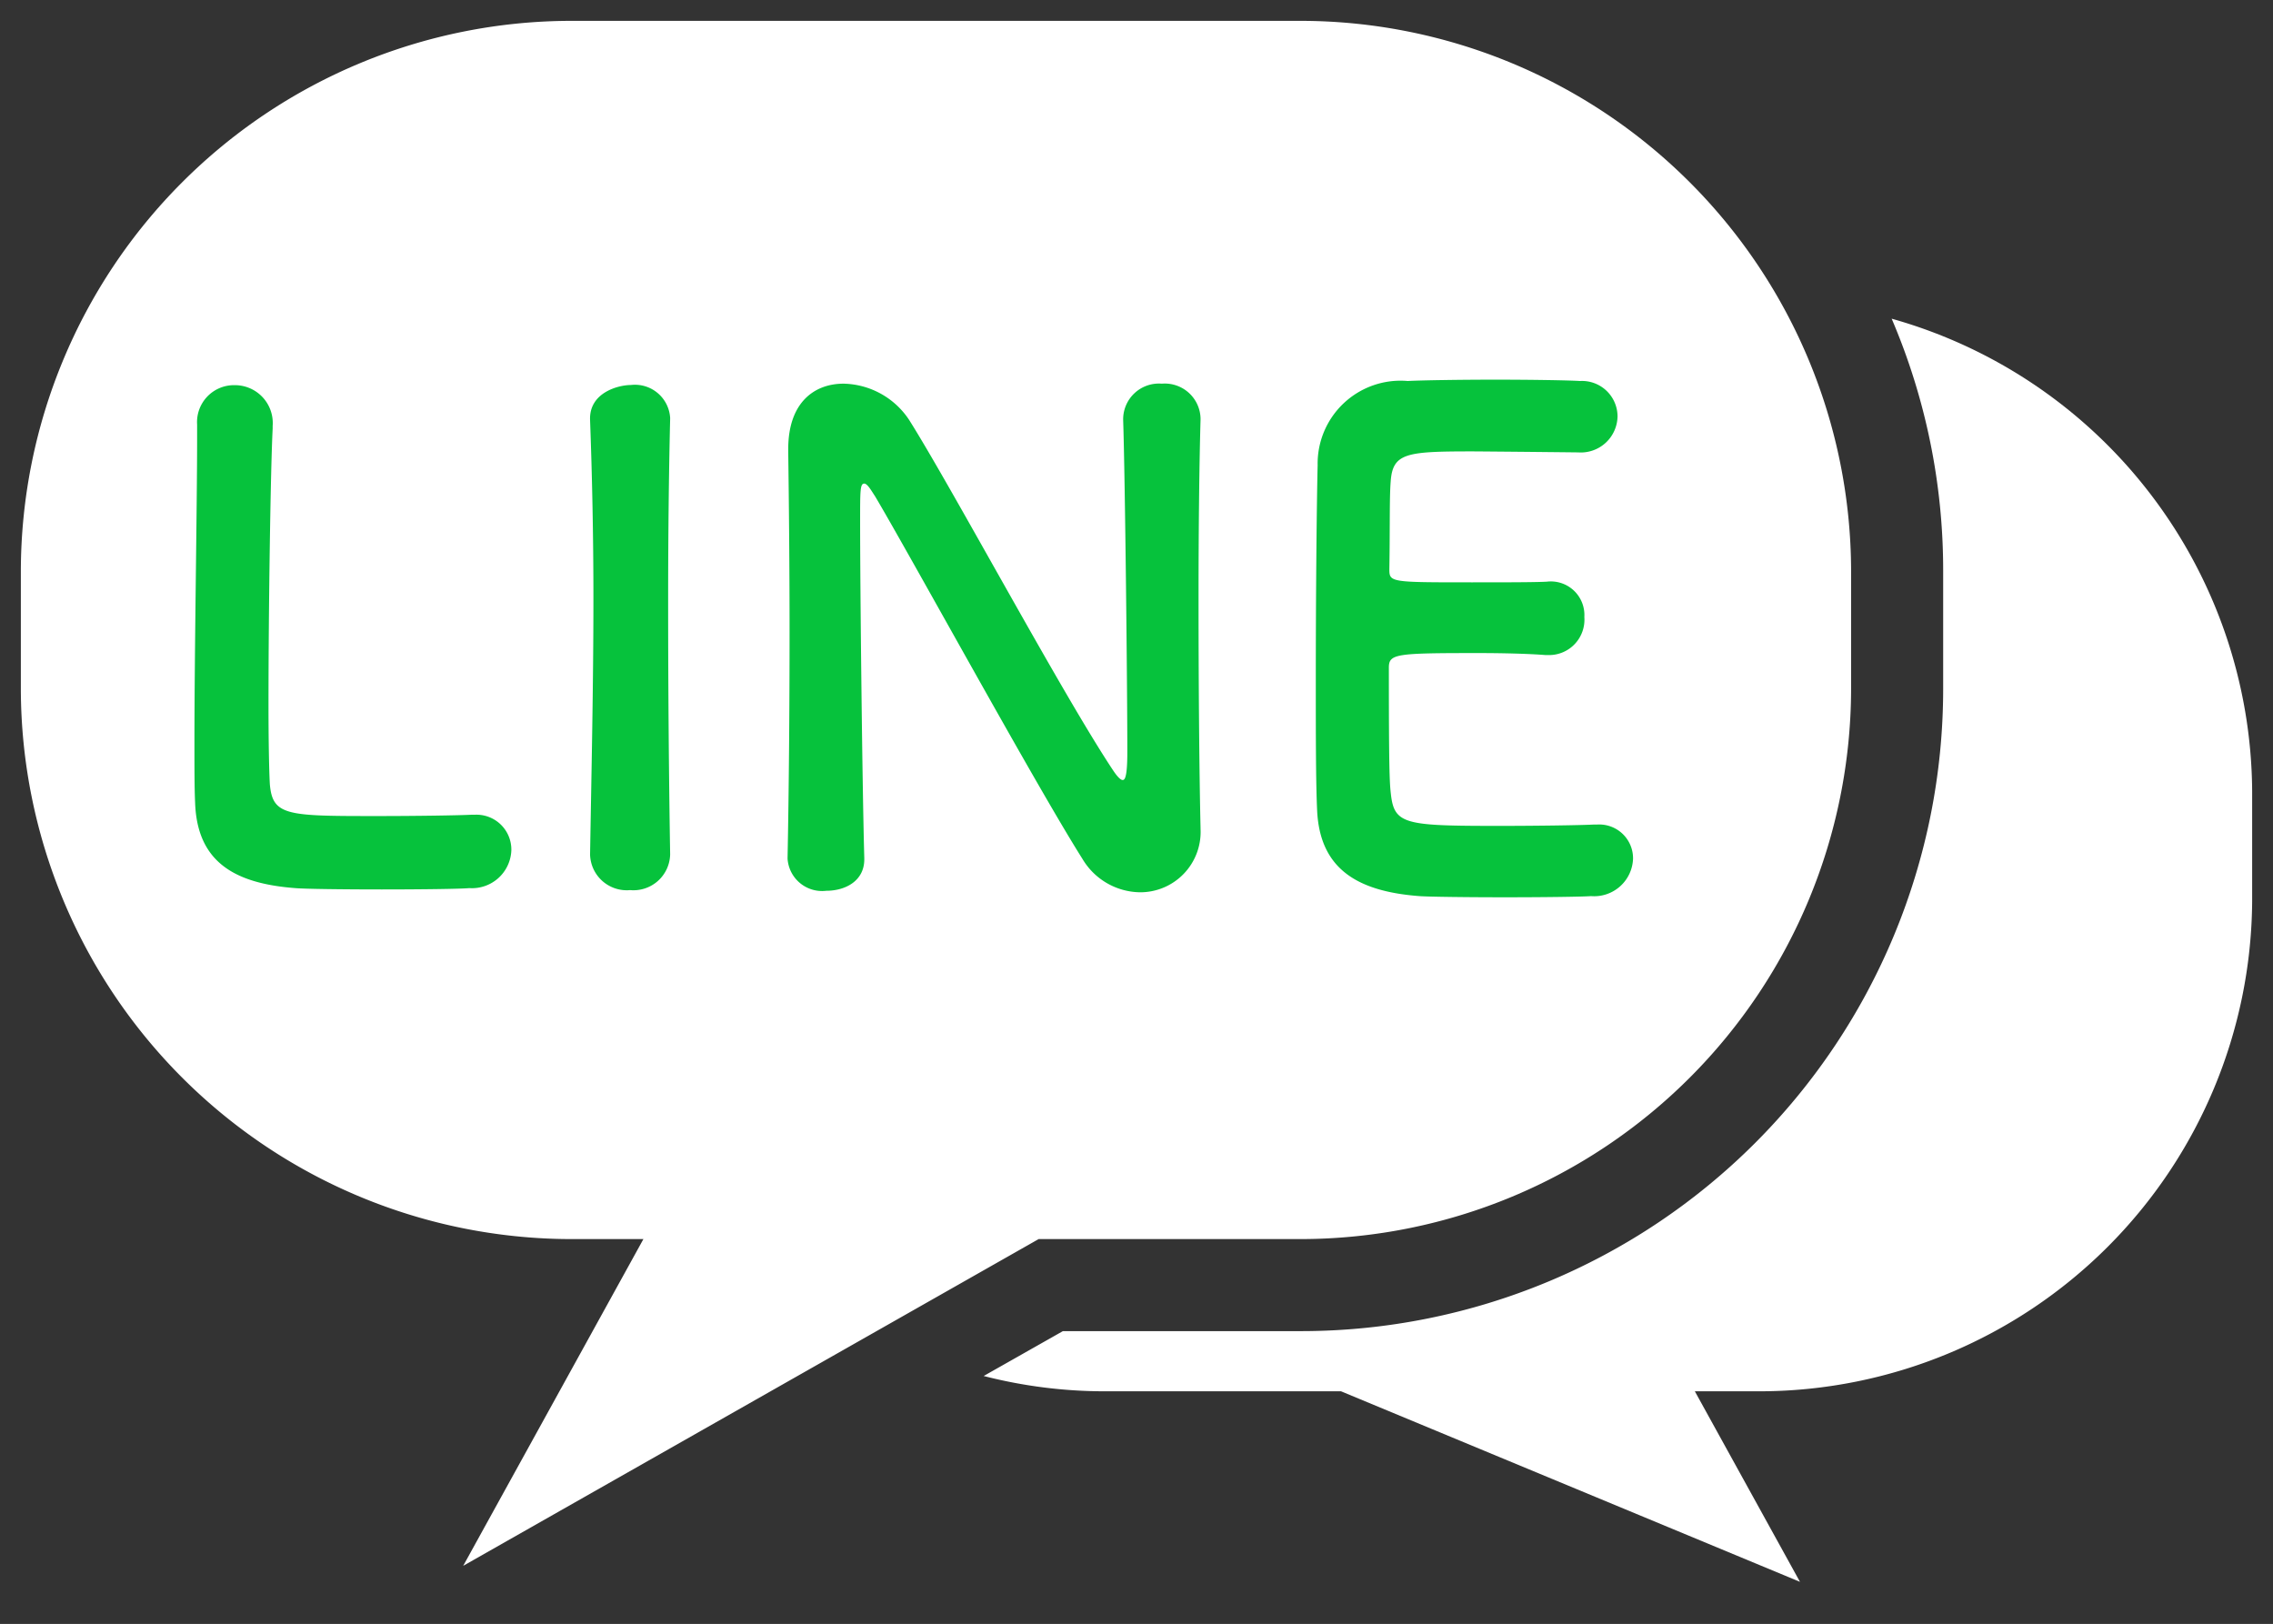
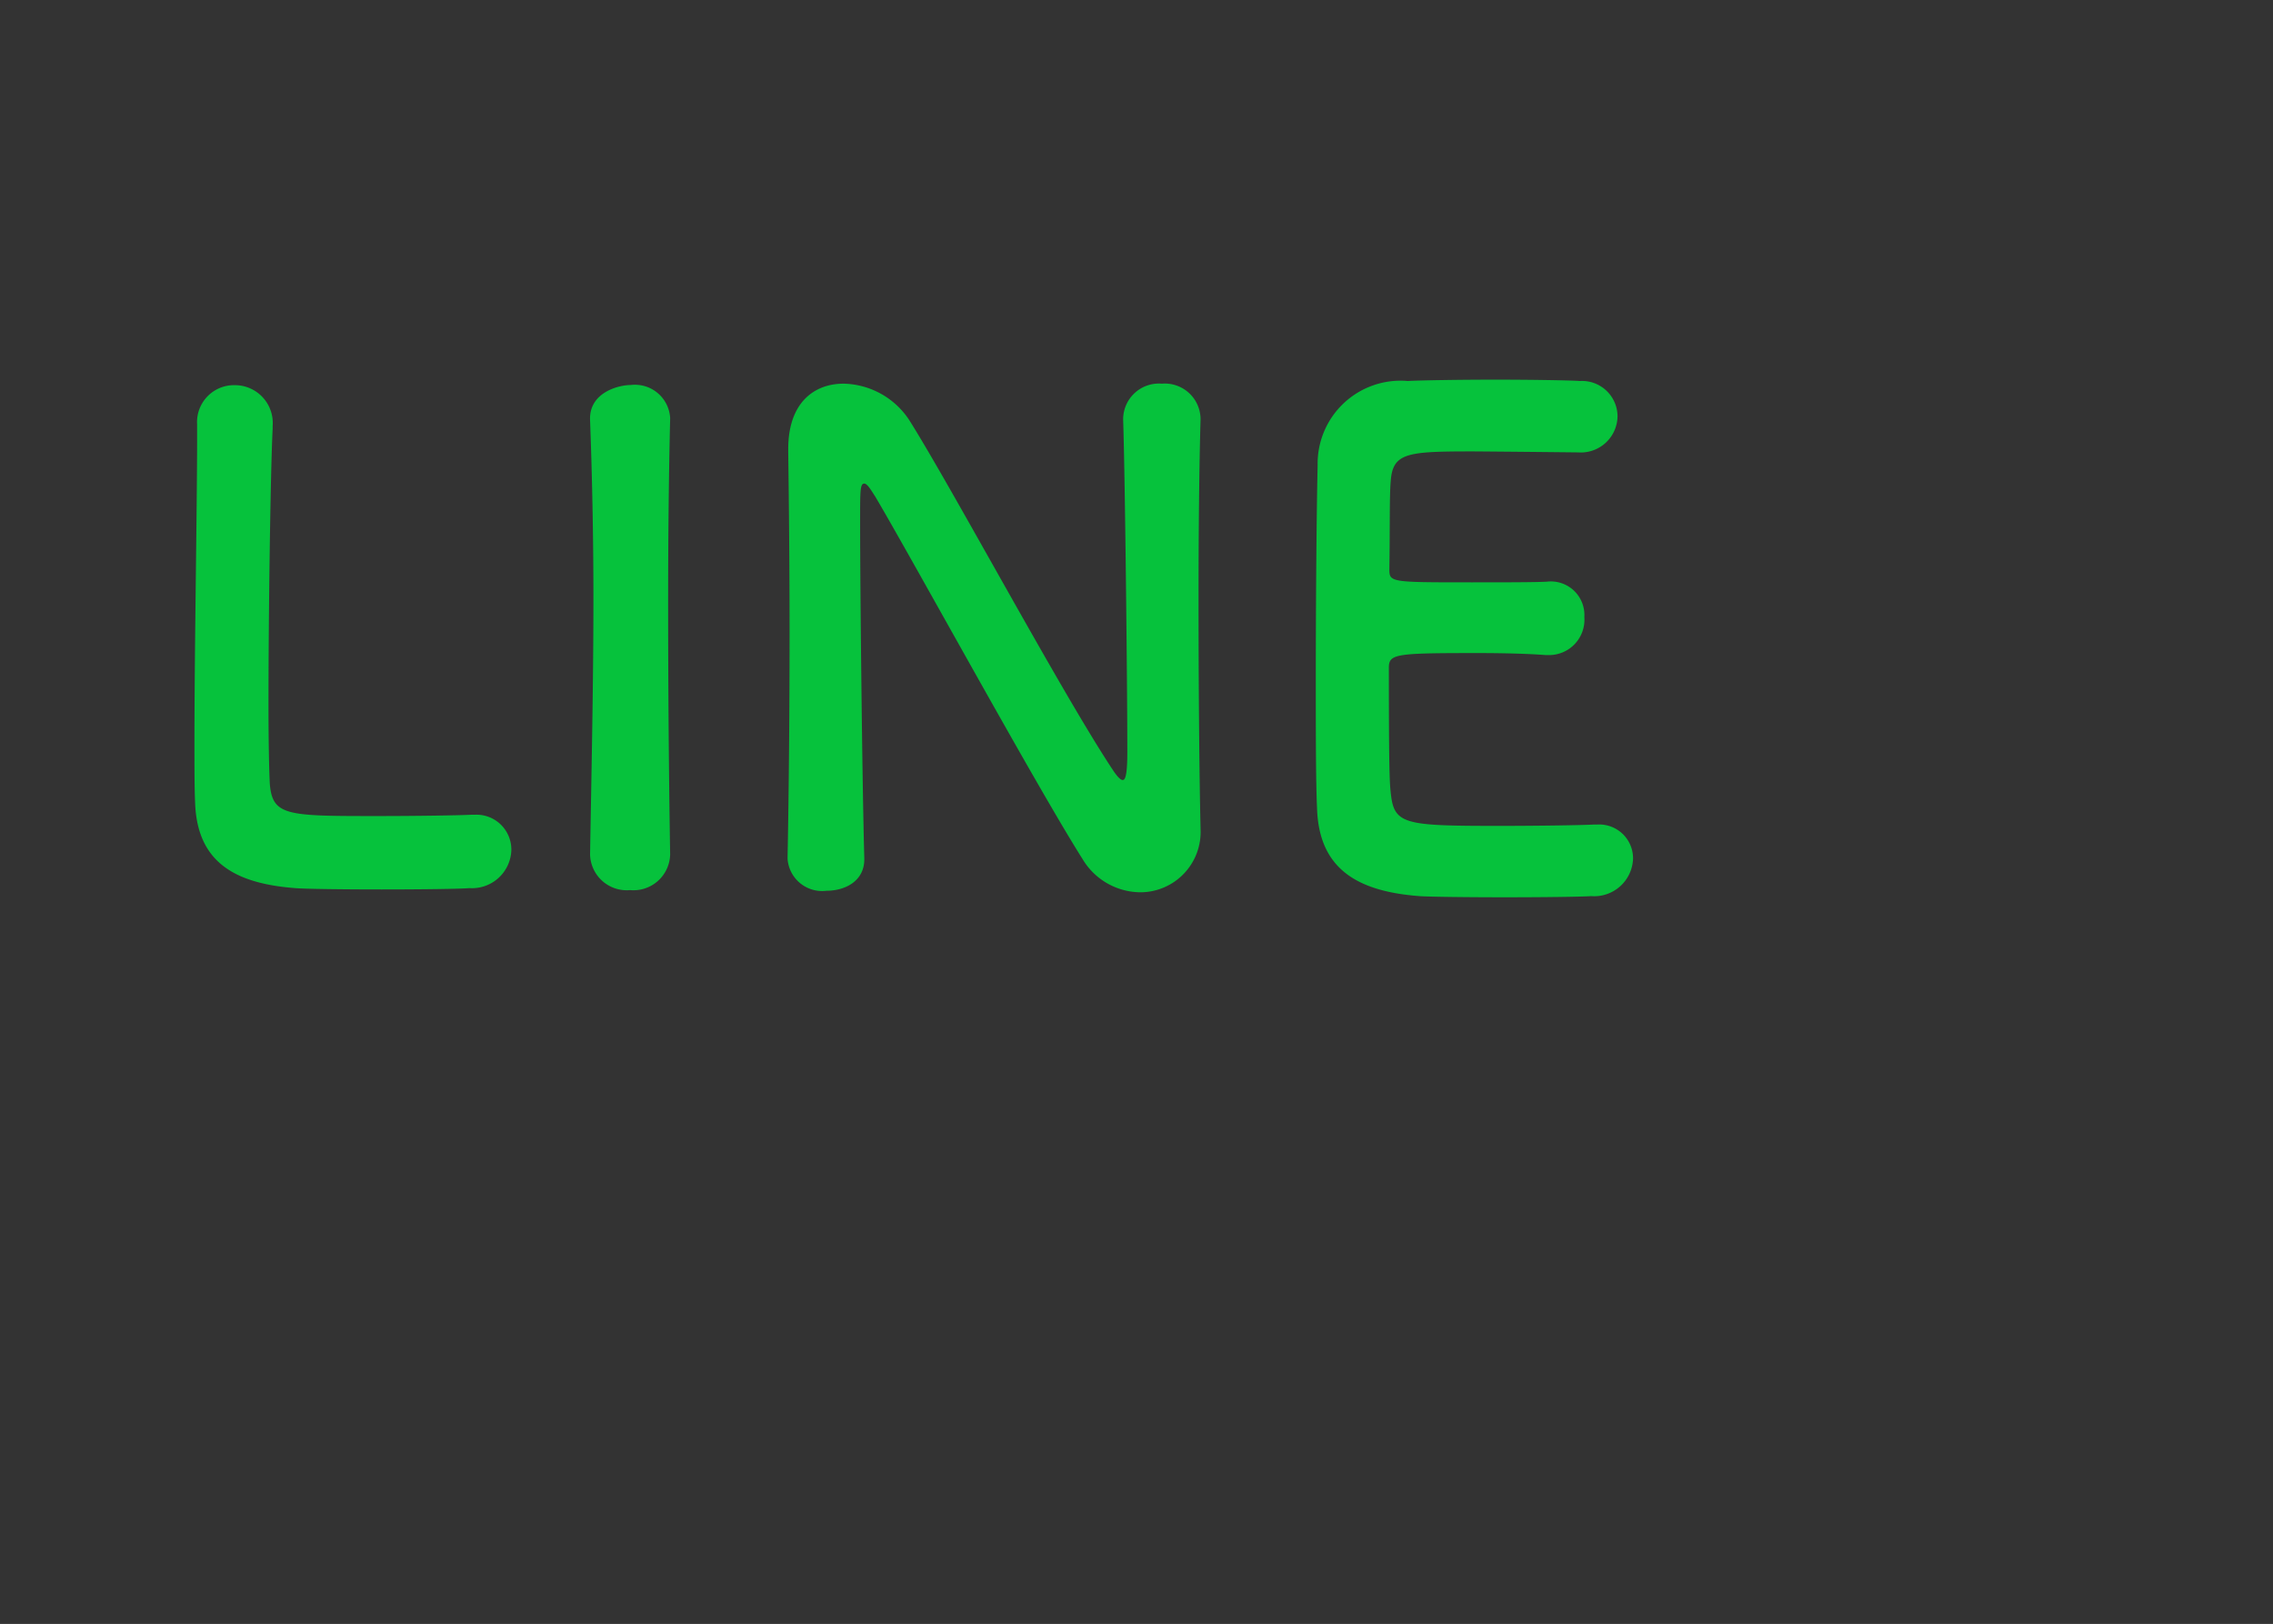
<svg xmlns="http://www.w3.org/2000/svg" width="54.51" height="38.941" viewBox="0 0 54.51 38.941">
  <rect x="0" y="0" width="54.51" height="38.941" fill="#333333" stroke="none" />
  <g id="floating-line" transform="translate(-1847.745 -1015.784)">
-     <path id="合体_1" data-name="合体 1" d="M31.66,32.862H26a11.691,11.691,0,0,1-2.91-.367l1.9-1.076h5.738A15.4,15.4,0,0,0,46.1,16.029V13.183a15.32,15.32,0,0,0-1.235-6.041A11.844,11.844,0,0,1,53.51,18.465v2.646A11.828,11.828,0,0,1,41.725,32.862h-1.58l2.521,4.569Zm-16.73-3.65H13.165A13.213,13.213,0,0,1,0,16.029V13.183A13.213,13.213,0,0,1,13.165,0H30.727A13.213,13.213,0,0,1,43.892,13.183v2.846A13.213,13.213,0,0,1,30.727,29.212H24.408l-13.8,7.835Z" transform="translate(1848.245 1016.284)" fill="#fff" stroke="rgba(0,0,0,0)" stroke-miterlimit="10" stroke-width="1" />
    <path id="パス_23105" data-name="パス 23105" d="M1.472-11.024v.336c0,1.584-.064,5.088-.064,7.28,0,.592,0,1.1.016,1.44C1.472-.56,2.352-.032,3.824.08,4.032.1,4.976.112,5.9.112,6.848.112,7.792.1,8,.08A.944.944,0,0,0,9.008-.832a.837.837,0,0,0-.864-.848h-.08c-.3.016-1.328.032-2.256.032-2.176,0-2.528,0-2.592-.768-.016-.272-.032-.992-.032-1.9,0-2.224.048-5.6.1-6.624v-.064a.908.908,0,0,0-.912-.976.886.886,0,0,0-.9.944ZM12.816-.736c-.032-1.968-.048-4.048-.048-6.048,0-1.552.016-3.056.048-4.384V-11.2a.846.846,0,0,0-.944-.784c-.288,0-1.008.176-.976.848.048,1.3.08,2.752.08,4.272,0,2.064-.048,4.208-.08,6.128V-.72a.88.88,0,0,0,.96.848.88.88,0,0,0,.96-.848Zm2.816.112a.83.83,0,0,0,.928.768c.464,0,.912-.24.912-.752V-.64c-.048-1.7-.1-6.416-.1-8.08,0-.736,0-.9.1-.9.08,0,.192.208.256.3.864,1.456,3.856,6.928,4.976,8.7a1.631,1.631,0,0,0,1.376.8,1.447,1.447,0,0,0,1.456-1.52V-1.36c-.032-1.392-.048-3.488-.048-5.52,0-1.6.016-3.152.048-4.272v-.032a.858.858,0,0,0-.928-.832.858.858,0,0,0-.928.864c.048,1.472.1,6.464.1,7.968,0,.624-.064.672-.112.672s-.128-.08-.224-.224c-1.216-1.824-3.888-6.816-4.9-8.416a1.933,1.933,0,0,0-1.568-.864c-.7,0-1.328.448-1.328,1.568v.064c.016,1.2.032,2.72.032,4.32,0,1.84-.016,3.776-.048,5.424Zm18.96-9.744a.881.881,0,0,0,.944-.864.853.853,0,0,0-.9-.848c-.24-.016-1.12-.032-2.032-.032-.9,0-1.808.016-2.1.032a1.989,1.989,0,0,0-2.16,2.016C28.32-9.056,28.3-6.88,28.3-4.928c0,1.3,0,2.48.032,3.152C28.4-.368,29.312.16,30.784.272,30.992.288,31.92.3,32.832.3,33.76.3,34.688.288,34.9.272a.933.933,0,0,0,1.008-.9.811.811,0,0,0-.864-.816h-.08c-.3.016-1.328.032-2.272.032-2.256,0-2.512-.032-2.592-.768-.032-.272-.048-.64-.048-3.024,0-.336.16-.352,2.144-.352.608,0,1.216.016,1.616.048h.08a.848.848,0,0,0,.848-.912.805.805,0,0,0-.9-.848c-.288.016-1.056.016-1.792.016-1.968,0-1.984,0-1.984-.32.016-.928,0-1.712.032-2.1.048-.688.384-.72,1.984-.72C33.168-10.384,34.592-10.368,34.592-10.368Z" transform="translate(1851 1037)" fill="#06c23c" />
  </g>
</svg>